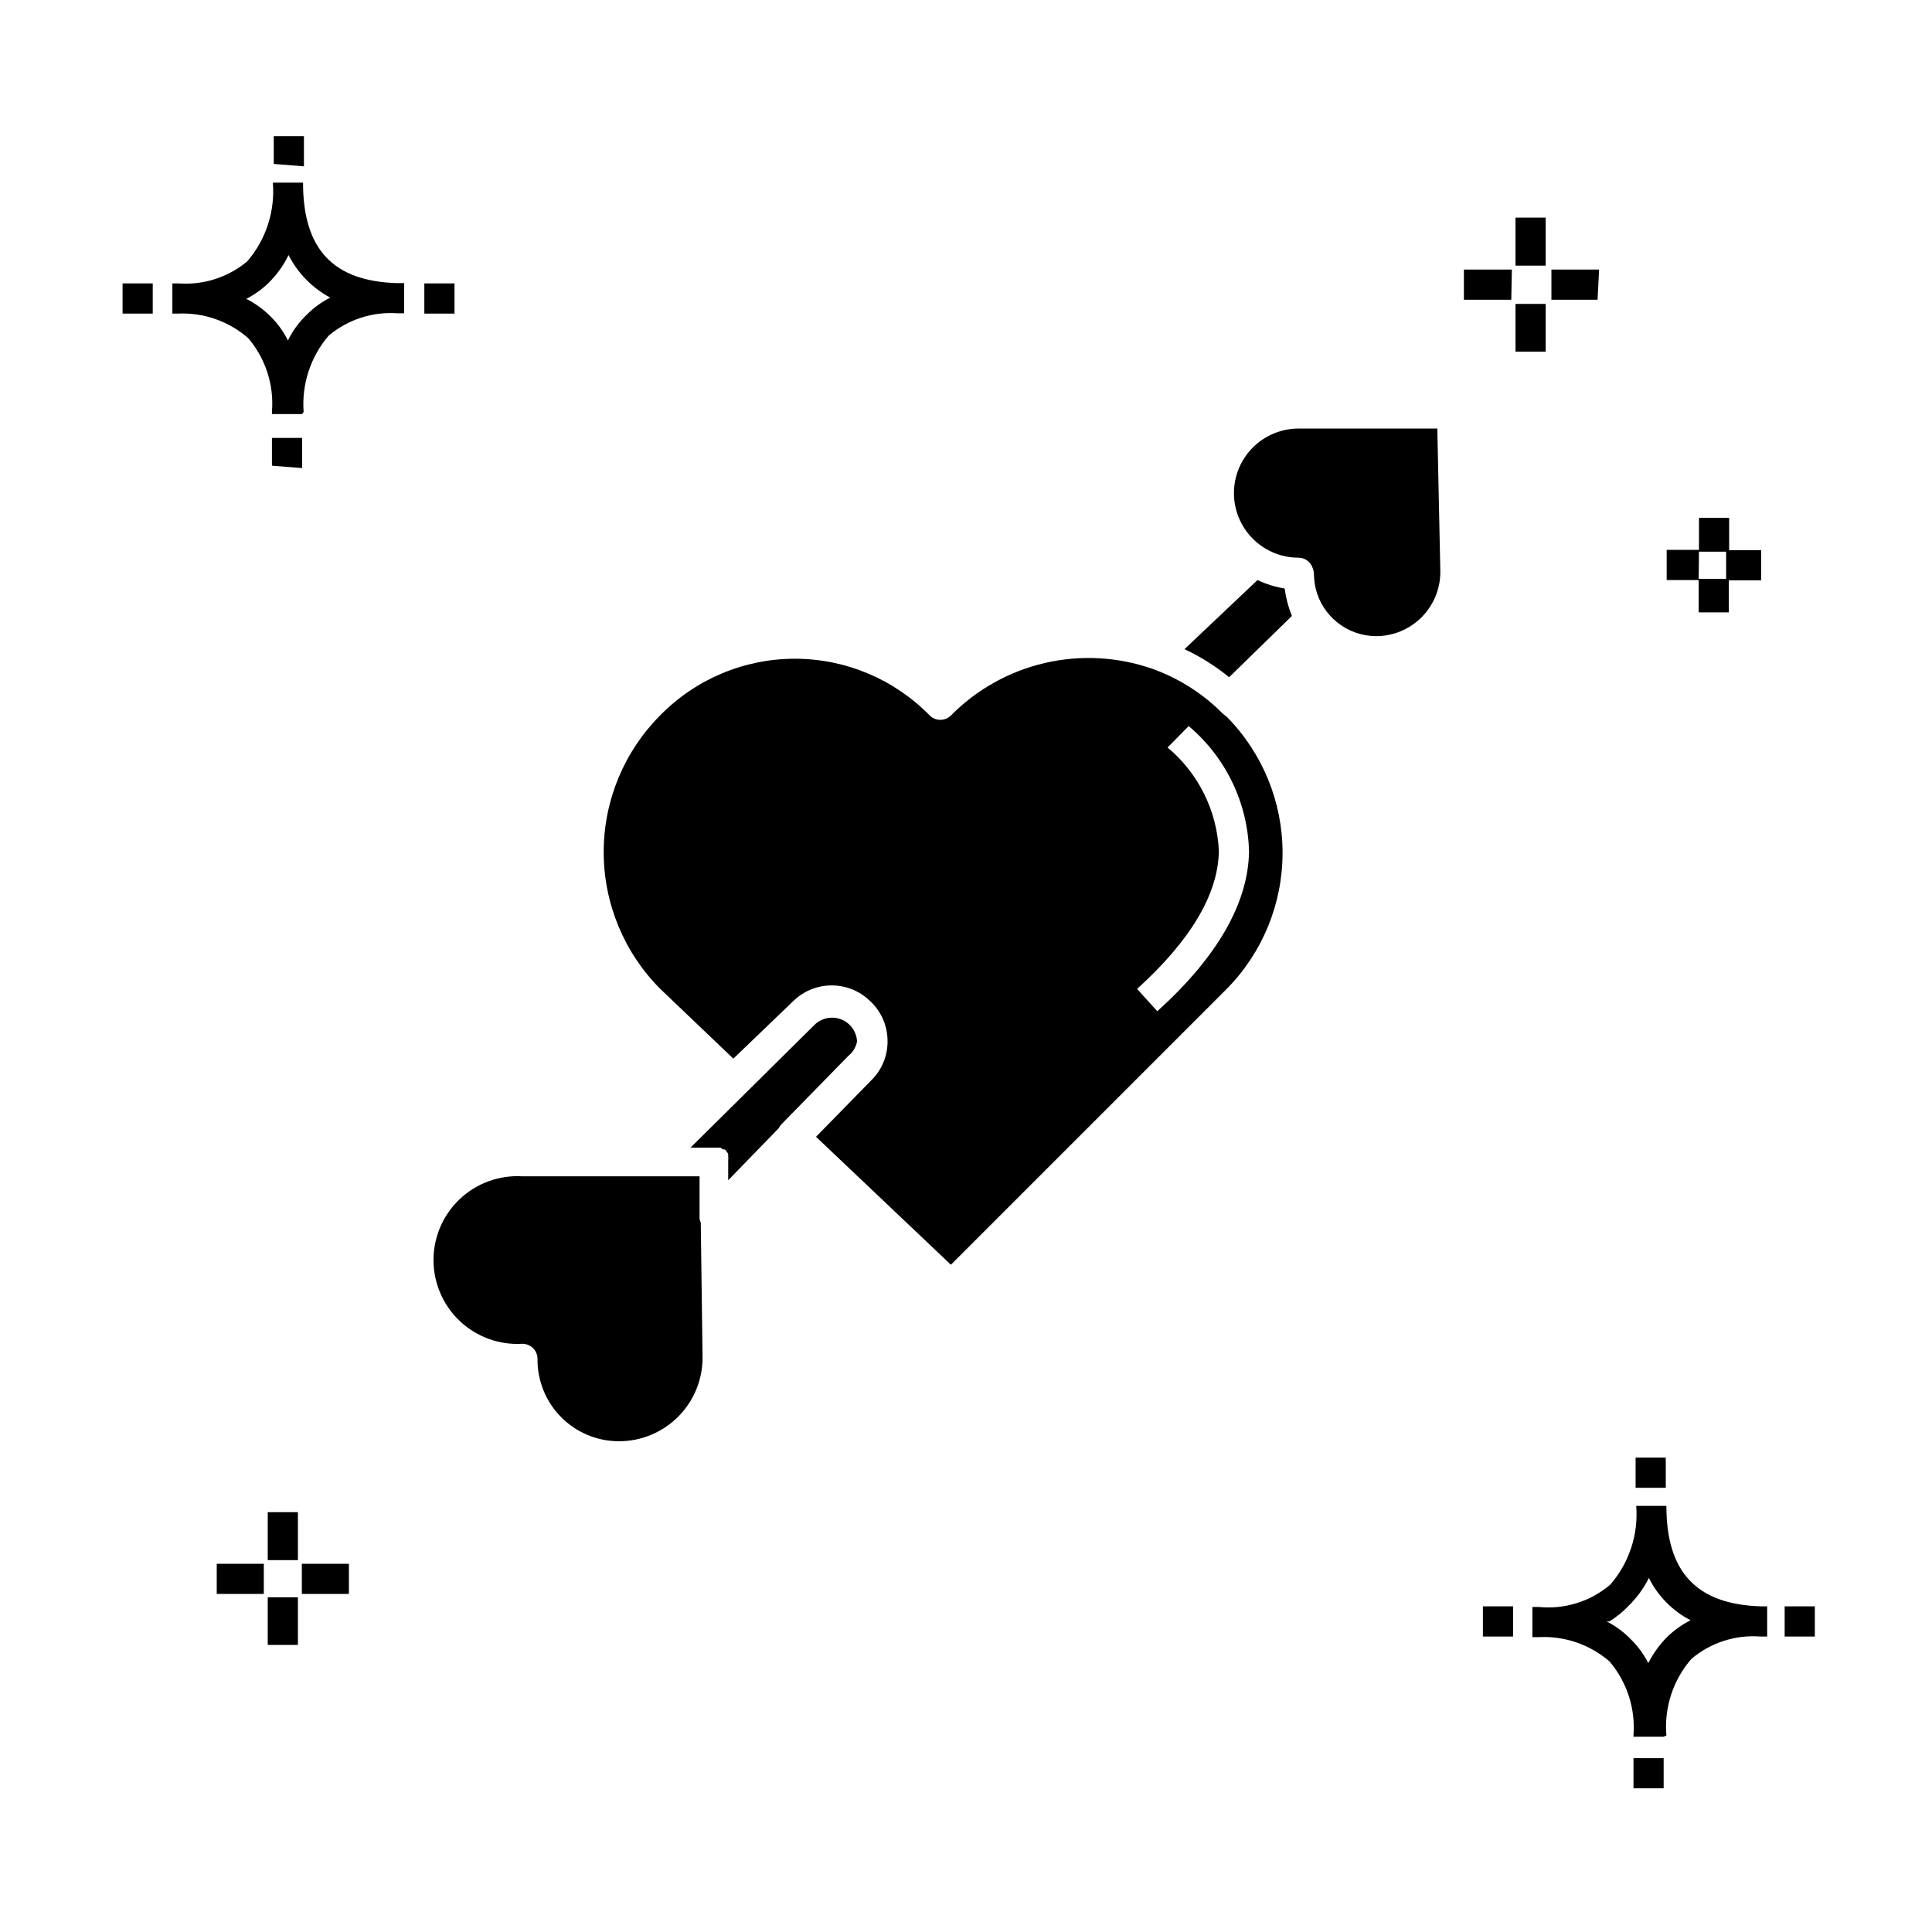
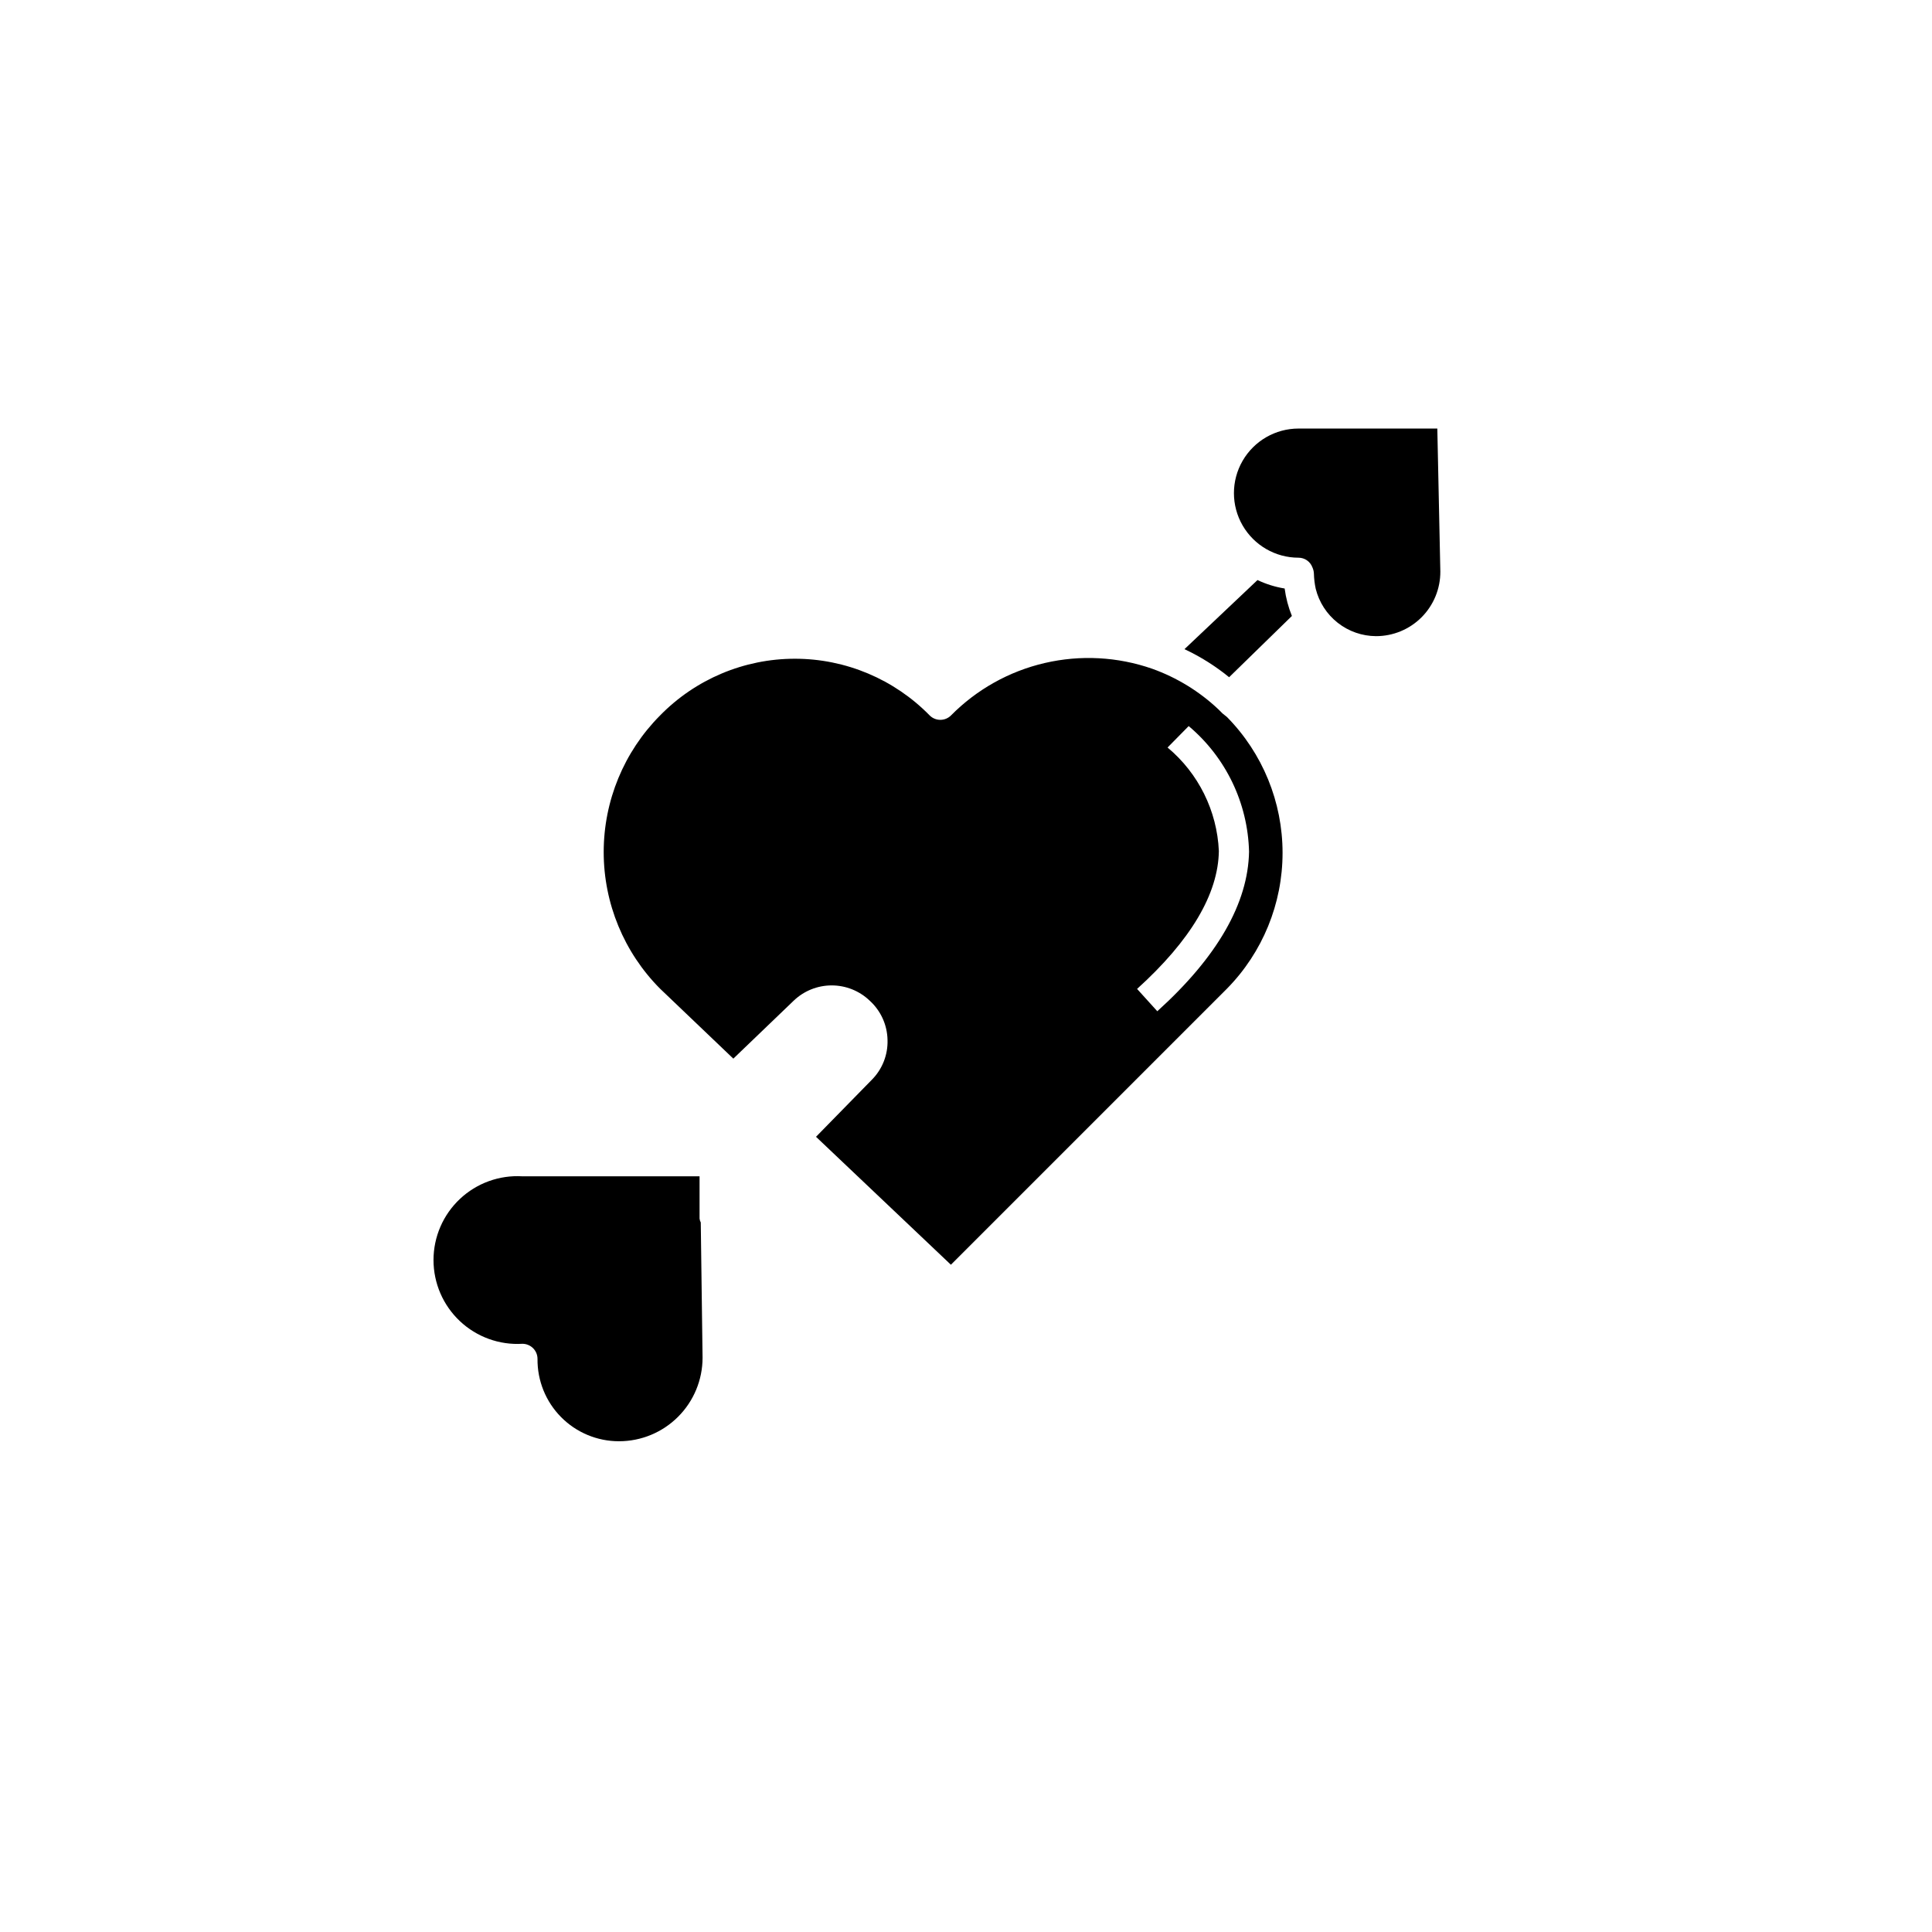
<svg xmlns="http://www.w3.org/2000/svg" fill="#000000" width="800px" height="800px" version="1.1" viewBox="144 144 512 512">
  <g>
-     <path d="m222.95 579.93h-7.996v-12.633h7.996zm13.516-13.516h-12.477v-7.996h12.477zm-22.551 0h-12.477v-7.996h12.477zm9.035-8.957h-7.996v-12.715h7.996zm379.21-251.18h-7.996v-8.555h-8.477v-7.996h8.559v-8.48h7.996v8.559h8.477v7.996h-8.559zm-7.996-8.875h7.277v-7.199h-7.199zm-40.543-60.219h-7.996v-12.637h7.996zm13.754-13.754h-12.234v-7.996h12.637zm-22.871 0h-12.555v-7.996h12.715zm9.117-9.035h-7.996v-12.719h7.996zm23.27 403.53v-7.996h7.996v7.996zm7.996-13.676h-7.996v-0.32c0.555-7.109-1.715-14.148-6.316-19.594-5.188-4.512-11.926-6.832-18.793-6.477h-1.68v-7.996h1.68c6.859 0.695 13.707-1.441 18.953-5.918 5.008-5.75 7.488-13.273 6.879-20.875h7.996c0 17.594 7.996 26.07 24.949 26.629h1.758v7.996h-1.758v0.004c-6.644-0.512-13.223 1.613-18.312 5.918-4.867 5.594-7.262 12.922-6.637 20.312zm-15.113-30.547v-0.004c2.414 1.223 4.606 2.848 6.477 4.801 1.848 1.816 3.387 3.926 4.559 6.238 1.309-2.57 3.008-4.918 5.039-6.961 1.828-1.754 3.902-3.238 6.16-4.398-4.773-2.465-8.637-6.387-11.039-11.195-1.367 2.734-3.176 5.219-5.356 7.359-1.516 1.605-3.238 3.004-5.121 4.156zm-32.789 4v-7.996h7.996v7.996zm79.969 0v-7.996h7.996v7.996zm-39.504-39.426v-7.996h7.996v7.996zm-361.38-270.86v-7.359h7.996v7.996zm7.996-13.676h-7.996v-0.641c0.578-7.086-1.699-14.109-6.316-19.512-5.164-4.5-11.871-6.82-18.711-6.477h-1.359v-7.996h1.68l-0.004-0.004c6.582 0.477 13.086-1.617 18.156-5.836 4.965-5.769 7.41-13.285 6.797-20.871h7.996c0 17.672 7.996 26.148 24.949 26.629h1.84v7.996h-1.758c-6.617-0.473-13.156 1.648-18.234 5.918-4.805 5.598-7.195 12.875-6.637 20.234zm-14.793-30.551c2.391 1.23 4.578 2.82 6.481 4.719 1.852 1.844 3.391 3.981 4.555 6.32 1.273-2.609 3.008-4.969 5.121-6.957 1.781-1.777 3.832-3.262 6.078-4.398-4.742-2.547-8.594-6.481-11.039-11.277-1.344 2.769-3.156 5.285-5.356 7.438-1.727 1.672-3.695 3.07-5.84 4.156zm-32.789 3.918v-7.996h7.996v7.996zm79.969 0v-7.996h7.996v7.996zm-39.902-39.664v-7.356h7.996v7.996z" />
    <path d="m467.97 333.06-1.039-1.039c-5.051-4.777-11.043-8.457-17.594-10.797-9.152-3.188-19.023-3.715-28.465-1.52-9.441 2.191-18.066 7.019-24.875 13.918-1.555 1.523-4.043 1.523-5.598 0-9.406-9.625-22.293-15.051-35.746-15.051-13.457 0-26.344 5.426-35.746 15.051-9.559 9.617-14.922 22.625-14.922 36.184s5.363 26.57 14.922 36.188l19.434 18.555 15.992-15.355c2.711-2.602 6.32-4.051 10.074-4.051 3.758 0 7.367 1.449 10.078 4.051 2.938 2.668 4.644 6.43 4.719 10.395 0.125 3.941-1.379 7.762-4.16 10.559l-14.793 15.113 35.746 33.906 73.172-73.172c9.438-9.602 14.723-22.523 14.723-35.984 0-13.465-5.285-26.387-14.723-35.988zm-17.273 78.93-5.359-5.918c14.234-12.875 21.512-25.191 21.672-36.547v0.004c-0.473-10.648-5.406-20.605-13.594-27.43l5.598-5.68c9.852 8.289 15.672 20.398 15.996 33.27-0.242 13.672-8.398 27.906-24.312 42.301z" />
    <path d="m329.39 466.93v-11.195h-46.945c-6.113-0.367-12.113 1.805-16.574 6.008-4.461 4.199-6.988 10.055-6.988 16.184 0 6.125 2.527 11.984 6.988 16.184 4.461 4.203 10.461 6.375 16.574 6.008 1.062 0 2.078 0.422 2.828 1.172s1.172 1.766 1.172 2.828c-0.062 5.766 2.184 11.32 6.238 15.422 4.055 4.102 9.586 6.41 15.355 6.406 5.875 0 11.508-2.332 15.66-6.488 4.156-4.152 6.488-9.785 6.488-15.66l-0.477-35.828c-0.172-0.324-0.281-0.676-0.32-1.039z" />
-     <path d="m371.13 419.99c-0.133-2.609-1.785-4.894-4.215-5.844-2.434-0.949-5.195-0.383-7.059 1.445l-32.867 32.547h7.918l0.719 0.48h0.48-0.004c0.203 0.176 0.367 0.395 0.48 0.641 0.176 0.148 0.312 0.34 0.398 0.559v0.719c0.047 0.266 0.047 0.535 0 0.801v5.438l13.355-13.754c0.195-0.332 0.41-0.652 0.641-0.961l17.832-18.234c1.207-0.961 2.031-2.324 2.32-3.836z" />
    <path d="m477.25 297.72-19.352 18.312c4.231 1.988 8.207 4.484 11.832 7.438l16.637-16.234c-0.949-2.336-1.594-4.781-1.922-7.277-2.492-0.402-4.914-1.156-7.195-2.238z" />
    <path d="m488.12 257.57c-6.113 0-11.762 3.262-14.82 8.555-3.059 5.297-3.059 11.82 0 17.113 3.059 5.297 8.707 8.559 14.82 8.559 1.641-0.004 3.109 1.02 3.68 2.559 0.242 0.527 0.379 1.098 0.398 1.68 0.035 1.344 0.199 2.684 0.48 3.996 0.891 3.574 2.945 6.75 5.844 9.023 2.894 2.273 6.469 3.516 10.148 3.531 4.531 0 8.879-1.805 12.074-5.016 3.195-3.211 4.981-7.566 4.961-12.098l-0.801-37.906z" />
  </g>
</svg>